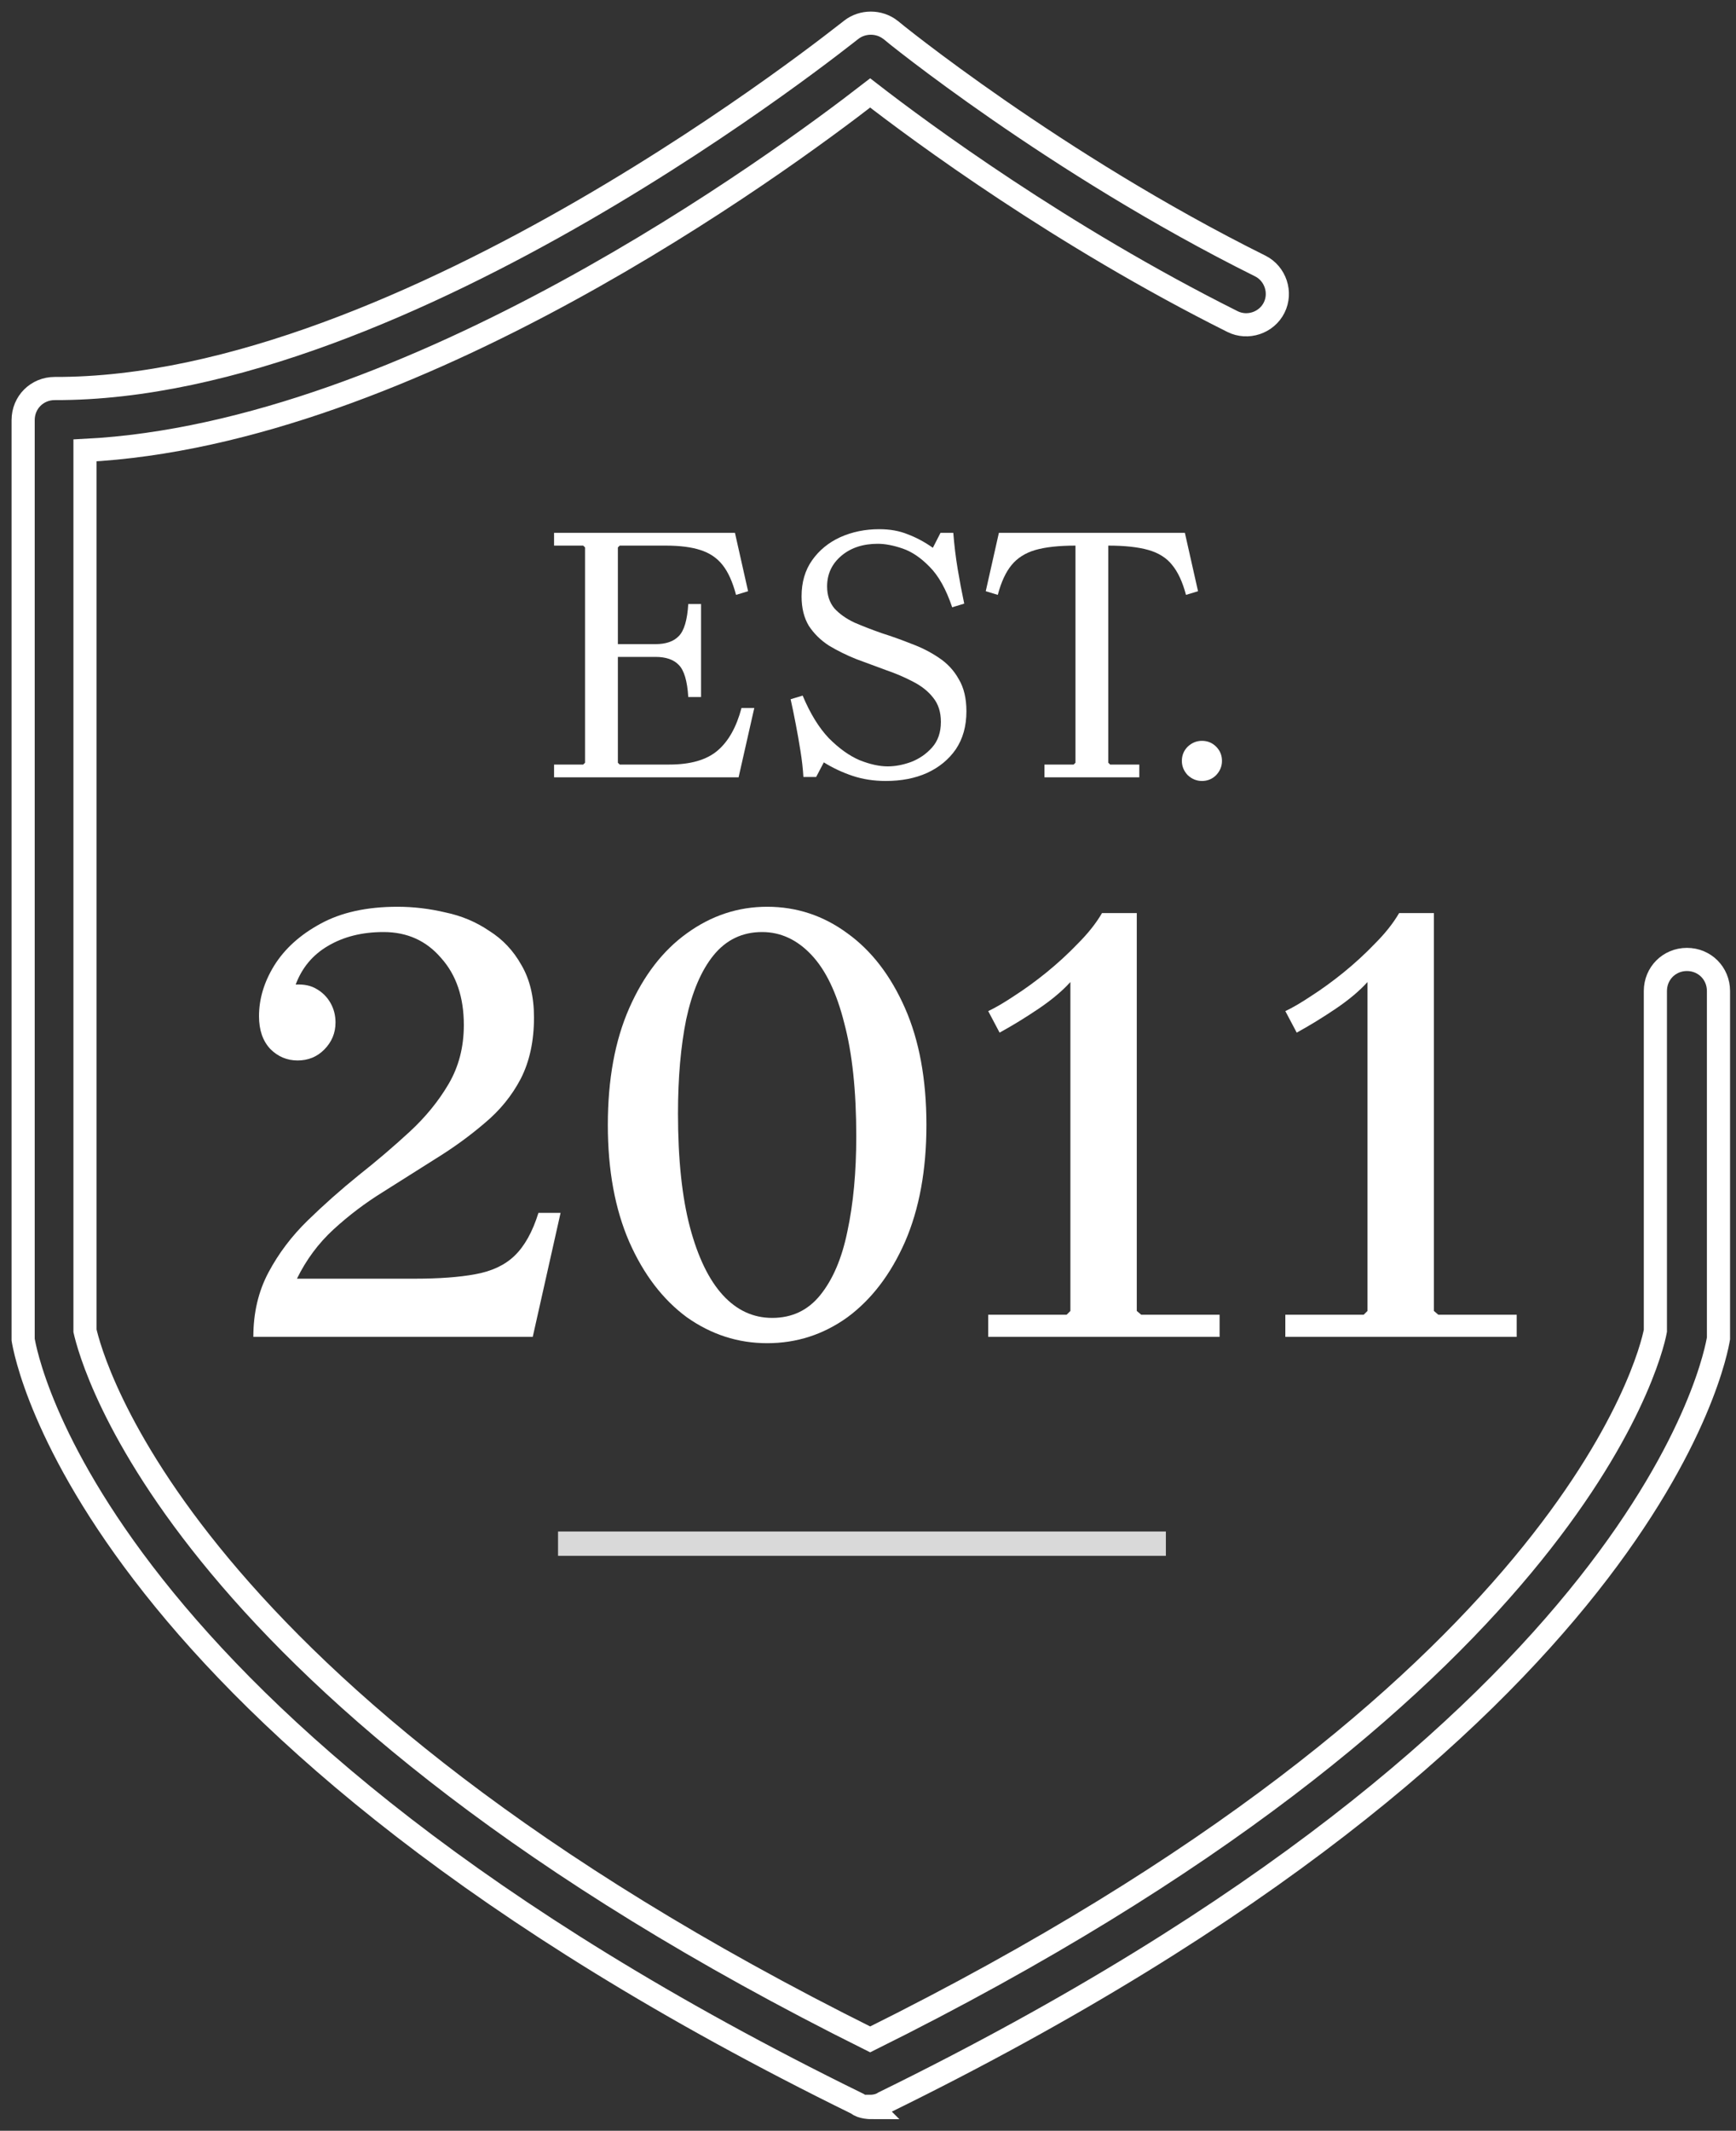
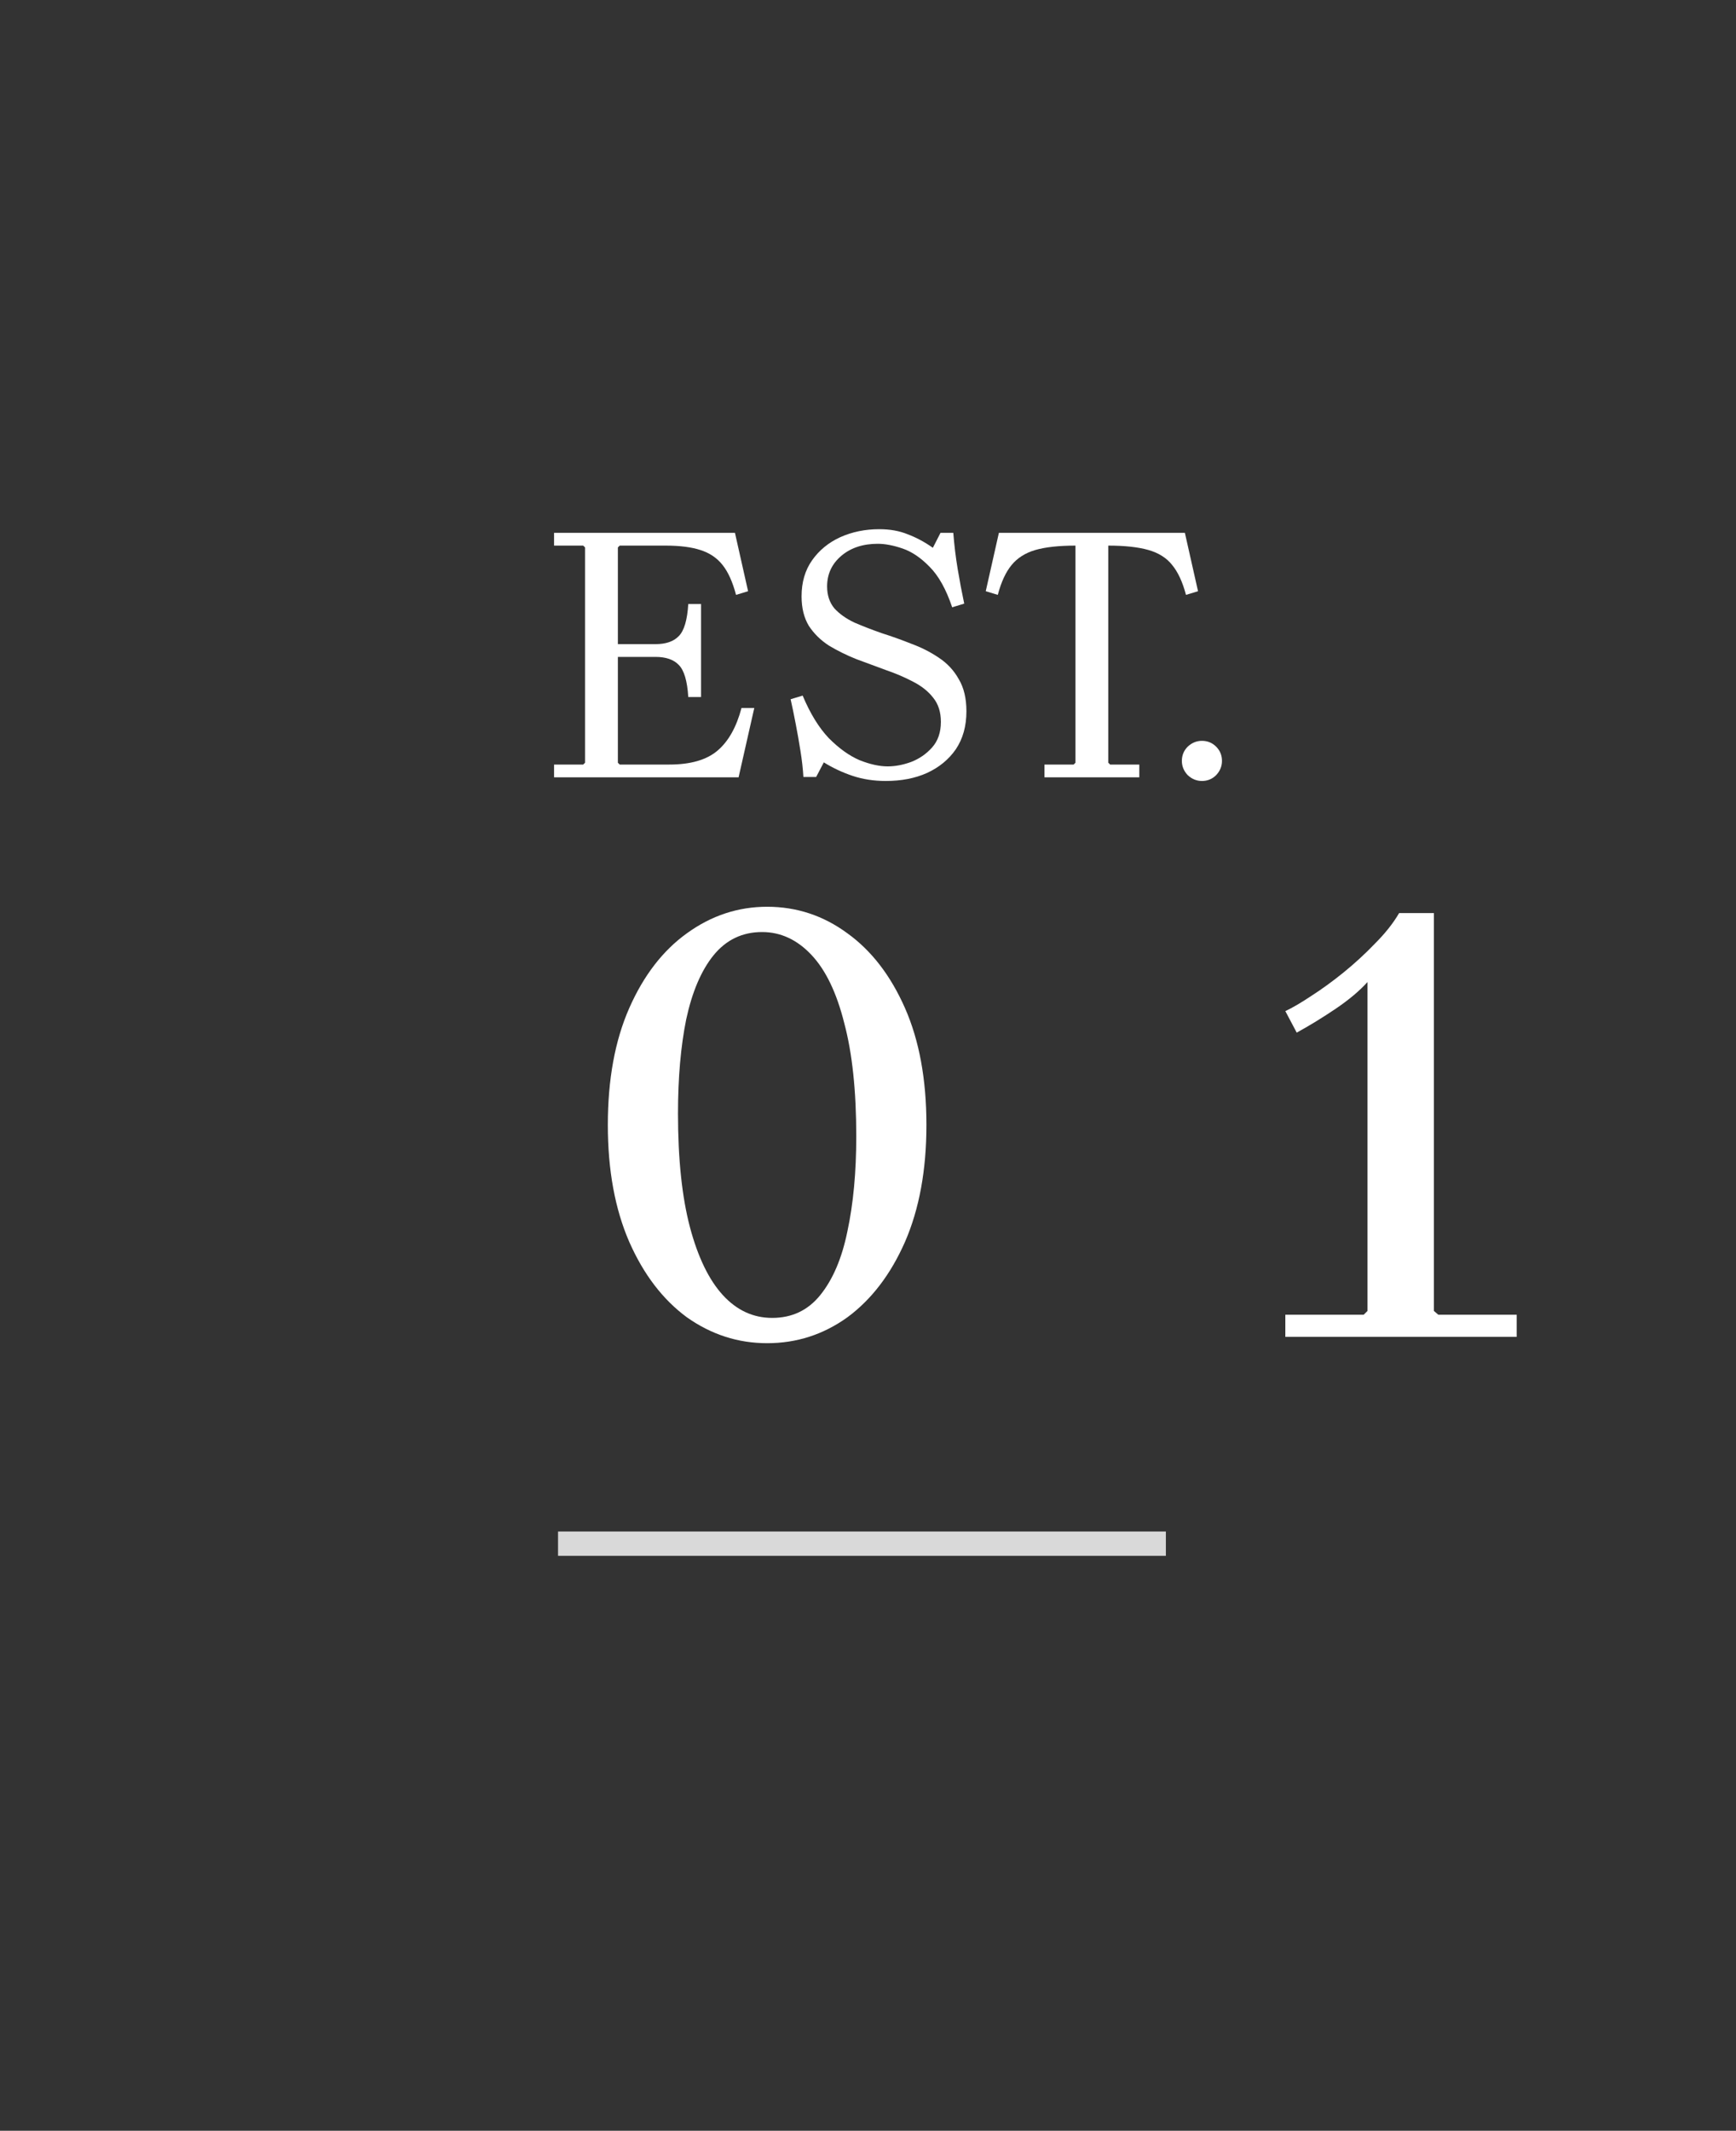
<svg xmlns="http://www.w3.org/2000/svg" width="75" height="92" viewBox="0 0 75 92" fill="none">
  <rect x="0" y="0" width="75" height="92" fill="#333333" stroke="none" />
  <path d="M32.035 30.569H32.587L31.909 33.563H23.937V33.011H25.197L25.276 32.933V23.636L25.197 23.558H23.937V23.006H31.752L32.319 25.527L31.799 25.685C31.652 25.128 31.458 24.697 31.216 24.393C30.974 24.088 30.654 23.873 30.255 23.747C29.866 23.621 29.367 23.558 28.758 23.558H26.773L26.694 23.636V27.985L25.985 27.812H28.317C28.769 27.812 29.105 27.696 29.325 27.465C29.556 27.234 29.693 26.772 29.735 26.079H30.287V30.096H29.735C29.693 29.403 29.556 28.941 29.325 28.71C29.105 28.479 28.769 28.363 28.317 28.363H25.985L26.694 28.159V32.933L26.773 33.011H28.916C29.83 33.011 30.523 32.812 30.995 32.413C31.468 32.014 31.815 31.399 32.035 30.569Z" fill="white" />
  <path d="M35.733 25.322C35.733 25.701 35.838 26.016 36.048 26.268C36.269 26.509 36.558 26.714 36.915 26.882C37.282 27.04 37.676 27.192 38.096 27.339C38.527 27.476 38.953 27.628 39.373 27.796C39.803 27.954 40.197 28.153 40.554 28.395C40.922 28.636 41.211 28.946 41.421 29.324C41.642 29.692 41.752 30.154 41.752 30.711C41.752 31.352 41.599 31.898 41.295 32.35C40.99 32.791 40.575 33.132 40.05 33.374C39.535 33.605 38.942 33.72 38.27 33.72C37.755 33.72 37.277 33.647 36.836 33.5C36.395 33.353 35.98 33.158 35.591 32.917L35.26 33.547H34.709C34.688 33.19 34.646 32.817 34.583 32.428C34.52 32.029 34.452 31.641 34.378 31.262C34.304 30.874 34.231 30.517 34.157 30.191L34.677 30.034C35.003 30.811 35.381 31.425 35.812 31.877C36.253 32.318 36.694 32.633 37.135 32.822C37.587 33.001 37.991 33.09 38.349 33.09C38.674 33.09 39.01 33.027 39.357 32.901C39.714 32.764 40.019 32.554 40.271 32.271C40.523 31.987 40.649 31.62 40.649 31.168C40.649 30.748 40.539 30.401 40.318 30.128C40.108 29.855 39.819 29.624 39.451 29.435C39.094 29.246 38.7 29.078 38.27 28.93C37.85 28.773 37.424 28.615 36.993 28.458C36.573 28.29 36.179 28.095 35.812 27.875C35.455 27.644 35.166 27.36 34.945 27.024C34.735 26.677 34.63 26.252 34.63 25.748C34.63 25.139 34.782 24.619 35.087 24.188C35.392 23.757 35.796 23.426 36.3 23.195C36.815 22.964 37.377 22.849 37.986 22.849C38.448 22.849 38.858 22.922 39.215 23.069C39.583 23.206 39.945 23.4 40.302 23.652L40.633 23.006H41.185C41.227 23.542 41.29 24.062 41.374 24.566C41.458 25.07 41.552 25.569 41.657 26.063L41.137 26.221C40.875 25.443 40.549 24.86 40.16 24.471C39.782 24.083 39.394 23.82 38.995 23.684C38.595 23.547 38.238 23.479 37.923 23.479C37.282 23.479 36.757 23.652 36.347 23.999C35.938 24.346 35.733 24.787 35.733 25.322Z" fill="white" />
  <path d="M51.19 23.006L51.758 25.527L51.238 25.685C51.09 25.128 50.891 24.697 50.639 24.393C50.397 24.088 50.056 23.873 49.615 23.747C49.173 23.621 48.596 23.558 47.882 23.558V32.933L47.96 33.011H49.221V33.563H45.124V33.011H46.385L46.463 32.933V23.558C45.749 23.558 45.171 23.621 44.73 23.747C44.3 23.873 43.958 24.088 43.706 24.393C43.454 24.697 43.254 25.128 43.107 25.685L42.587 25.527L43.155 23.006H51.19Z" fill="white" />
  <path d="M51.927 33.72C51.696 33.72 51.491 33.636 51.312 33.468C51.144 33.29 51.06 33.085 51.06 32.854C51.06 32.612 51.144 32.407 51.312 32.239C51.491 32.071 51.696 31.987 51.927 31.987C52.168 31.987 52.373 32.071 52.541 32.239C52.709 32.407 52.793 32.612 52.793 32.854C52.793 33.085 52.709 33.29 52.541 33.468C52.373 33.636 52.168 33.72 51.927 33.72Z" fill="white" />
-   <path d="M23.262 52.369H24.218L23.016 57.722H10.945C10.945 56.684 11.163 55.756 11.6 54.937C12.037 54.117 12.601 53.371 13.293 52.697C13.985 52.023 14.713 51.377 15.478 50.758C16.261 50.139 16.998 49.511 17.69 48.873C18.382 48.236 18.947 47.544 19.384 46.798C19.821 46.051 20.039 45.205 20.039 44.258C20.039 43.056 19.711 42.091 19.056 41.363C18.419 40.617 17.59 40.243 16.571 40.243C15.642 40.243 14.841 40.444 14.167 40.844C13.512 41.227 13.047 41.782 12.774 42.51L11.19 43.876C11.19 43.129 11.409 42.401 11.846 41.691C12.301 40.962 12.966 40.362 13.839 39.888C14.732 39.397 15.842 39.151 17.171 39.151C17.863 39.151 18.555 39.233 19.247 39.397C19.939 39.542 20.567 39.806 21.131 40.189C21.714 40.553 22.178 41.044 22.524 41.663C22.889 42.282 23.07 43.038 23.07 43.93C23.07 44.95 22.879 45.833 22.497 46.579C22.115 47.308 21.596 47.945 20.94 48.491C20.303 49.037 19.602 49.547 18.837 50.02C18.091 50.494 17.326 50.976 16.543 51.468C15.779 51.941 15.069 52.478 14.413 53.079C13.758 53.68 13.23 54.39 12.829 55.21H17.909C18.965 55.21 19.839 55.146 20.531 55.018C21.241 54.891 21.805 54.627 22.224 54.226C22.661 53.808 23.007 53.189 23.262 52.369ZM12.856 45.787C12.401 45.787 12.01 45.623 11.682 45.296C11.354 44.95 11.19 44.477 11.19 43.876L12.774 42.51C13.139 42.492 13.439 42.556 13.676 42.701C13.931 42.847 14.131 43.047 14.277 43.302C14.422 43.557 14.495 43.839 14.495 44.149C14.495 44.604 14.331 44.995 14.003 45.323C13.694 45.633 13.312 45.787 12.856 45.787Z" fill="white" />
  <path d="M33.142 57.995C31.886 57.995 30.73 57.622 29.674 56.876C28.636 56.111 27.807 55.028 27.188 53.626C26.569 52.205 26.26 50.521 26.26 48.573C26.26 46.607 26.569 44.922 27.188 43.521C27.807 42.119 28.636 41.044 29.674 40.298C30.73 39.533 31.886 39.151 33.142 39.151C34.416 39.151 35.573 39.533 36.611 40.298C37.648 41.044 38.477 42.119 39.096 43.521C39.715 44.922 40.024 46.607 40.024 48.573C40.024 50.521 39.715 52.205 39.096 53.626C38.477 55.028 37.648 56.111 36.611 56.876C35.573 57.622 34.416 57.995 33.142 57.995ZM33.361 56.903C34.216 56.903 34.908 56.575 35.436 55.92C35.982 55.246 36.374 54.327 36.611 53.161C36.865 51.978 36.993 50.612 36.993 49.065C36.993 47.098 36.82 45.469 36.474 44.176C36.146 42.865 35.673 41.882 35.054 41.227C34.435 40.571 33.725 40.243 32.923 40.243C32.068 40.243 31.367 40.58 30.821 41.254C30.293 41.909 29.901 42.829 29.646 44.012C29.41 45.177 29.291 46.534 29.291 48.081C29.291 50.048 29.464 51.687 29.81 52.997C30.156 54.29 30.629 55.264 31.23 55.92C31.831 56.575 32.541 56.903 33.361 56.903Z" fill="white" />
-   <path d="M46.244 57.722V42.401C45.898 42.783 45.443 43.166 44.879 43.548C44.314 43.93 43.75 44.276 43.185 44.586L42.694 43.657C43.003 43.511 43.377 43.293 43.814 43.002C44.269 42.71 44.733 42.373 45.206 41.991C45.698 41.591 46.153 41.172 46.572 40.735C47.009 40.298 47.355 39.861 47.61 39.424H49.112V57.722H46.244ZM42.694 57.722V56.766H46.081L46.244 56.602H49.112L49.303 56.766H52.69V57.722H42.694Z" fill="white" />
  <path d="M59.08 57.722V42.401C58.734 42.783 58.279 43.166 57.715 43.548C57.15 43.93 56.586 44.276 56.022 44.586L55.53 43.657C55.84 43.511 56.213 43.293 56.65 43.002C57.105 42.71 57.569 42.373 58.042 41.991C58.534 41.591 58.989 41.172 59.408 40.735C59.845 40.298 60.191 39.861 60.446 39.424H61.948V57.722H59.08ZM55.53 57.722V56.766H58.916L59.08 56.602H61.948L62.139 56.766H65.526V57.722H55.53Z" fill="white" />
  <rect x="24.109" y="66.126" width="26.26" height="1.05" fill="#D9D9D9" />
-   <path d="M37.649 91C37.649 91 37.213 91 37.049 90.836C3.89 74.584 1.109 58.496 1 57.841C1 57.787 1 57.732 1 57.623V18.138C1 17.375 1.6 16.775 2.363 16.775C17.525 16.829 36.613 1.395 36.776 1.286C37.267 0.905 37.976 0.905 38.467 1.286C38.522 1.341 45.557 7.067 54.446 11.485C55.101 11.812 55.374 12.63 55.046 13.284C54.719 13.939 53.901 14.212 53.247 13.884C45.83 10.176 39.776 5.704 37.594 4.013C33.722 7.013 17.797 18.738 3.672 19.447V57.46C3.945 58.659 7.654 73.166 37.594 88.055C67.699 73.112 71.298 58.659 71.517 57.46V42.789C71.517 42.026 72.117 41.426 72.88 41.426C73.644 41.426 74.243 42.026 74.243 42.789V57.569C74.243 57.569 74.243 57.678 74.243 57.787C74.134 58.441 71.353 74.53 38.194 90.782C38.031 90.891 37.813 90.945 37.594 90.945L37.649 91Z" stroke="white" stroke-miterlimit="10" />
</svg>